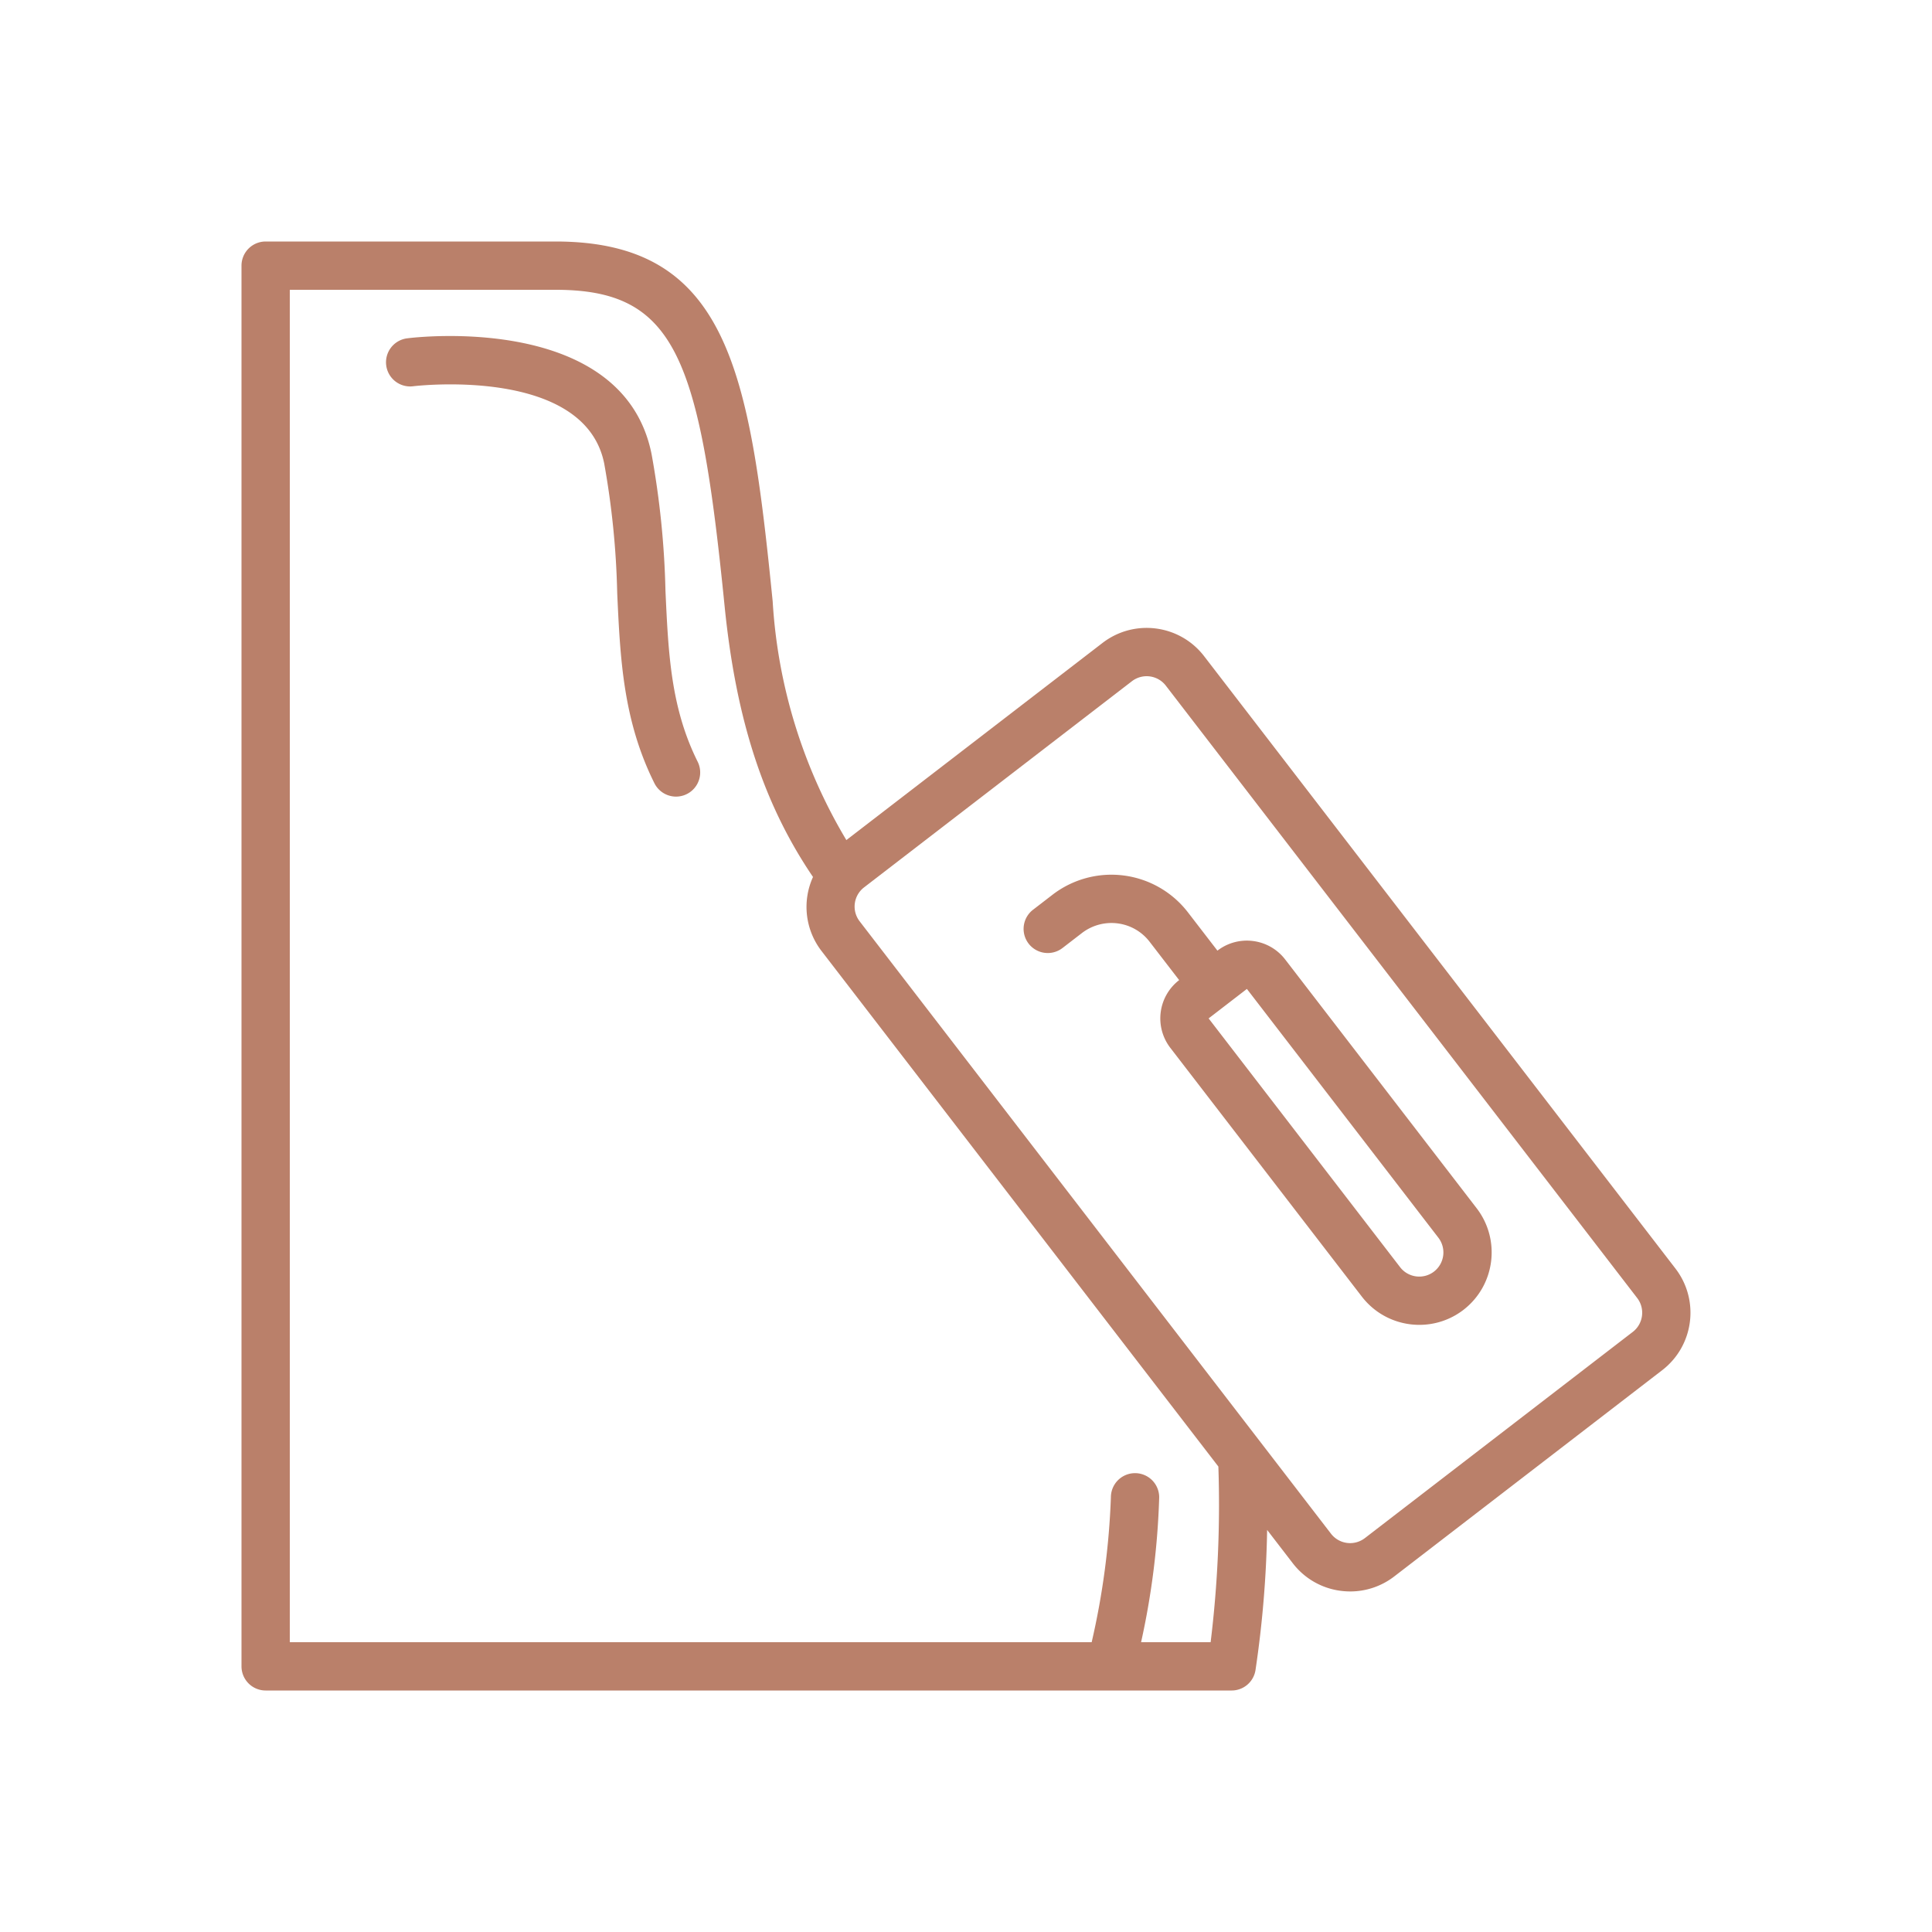
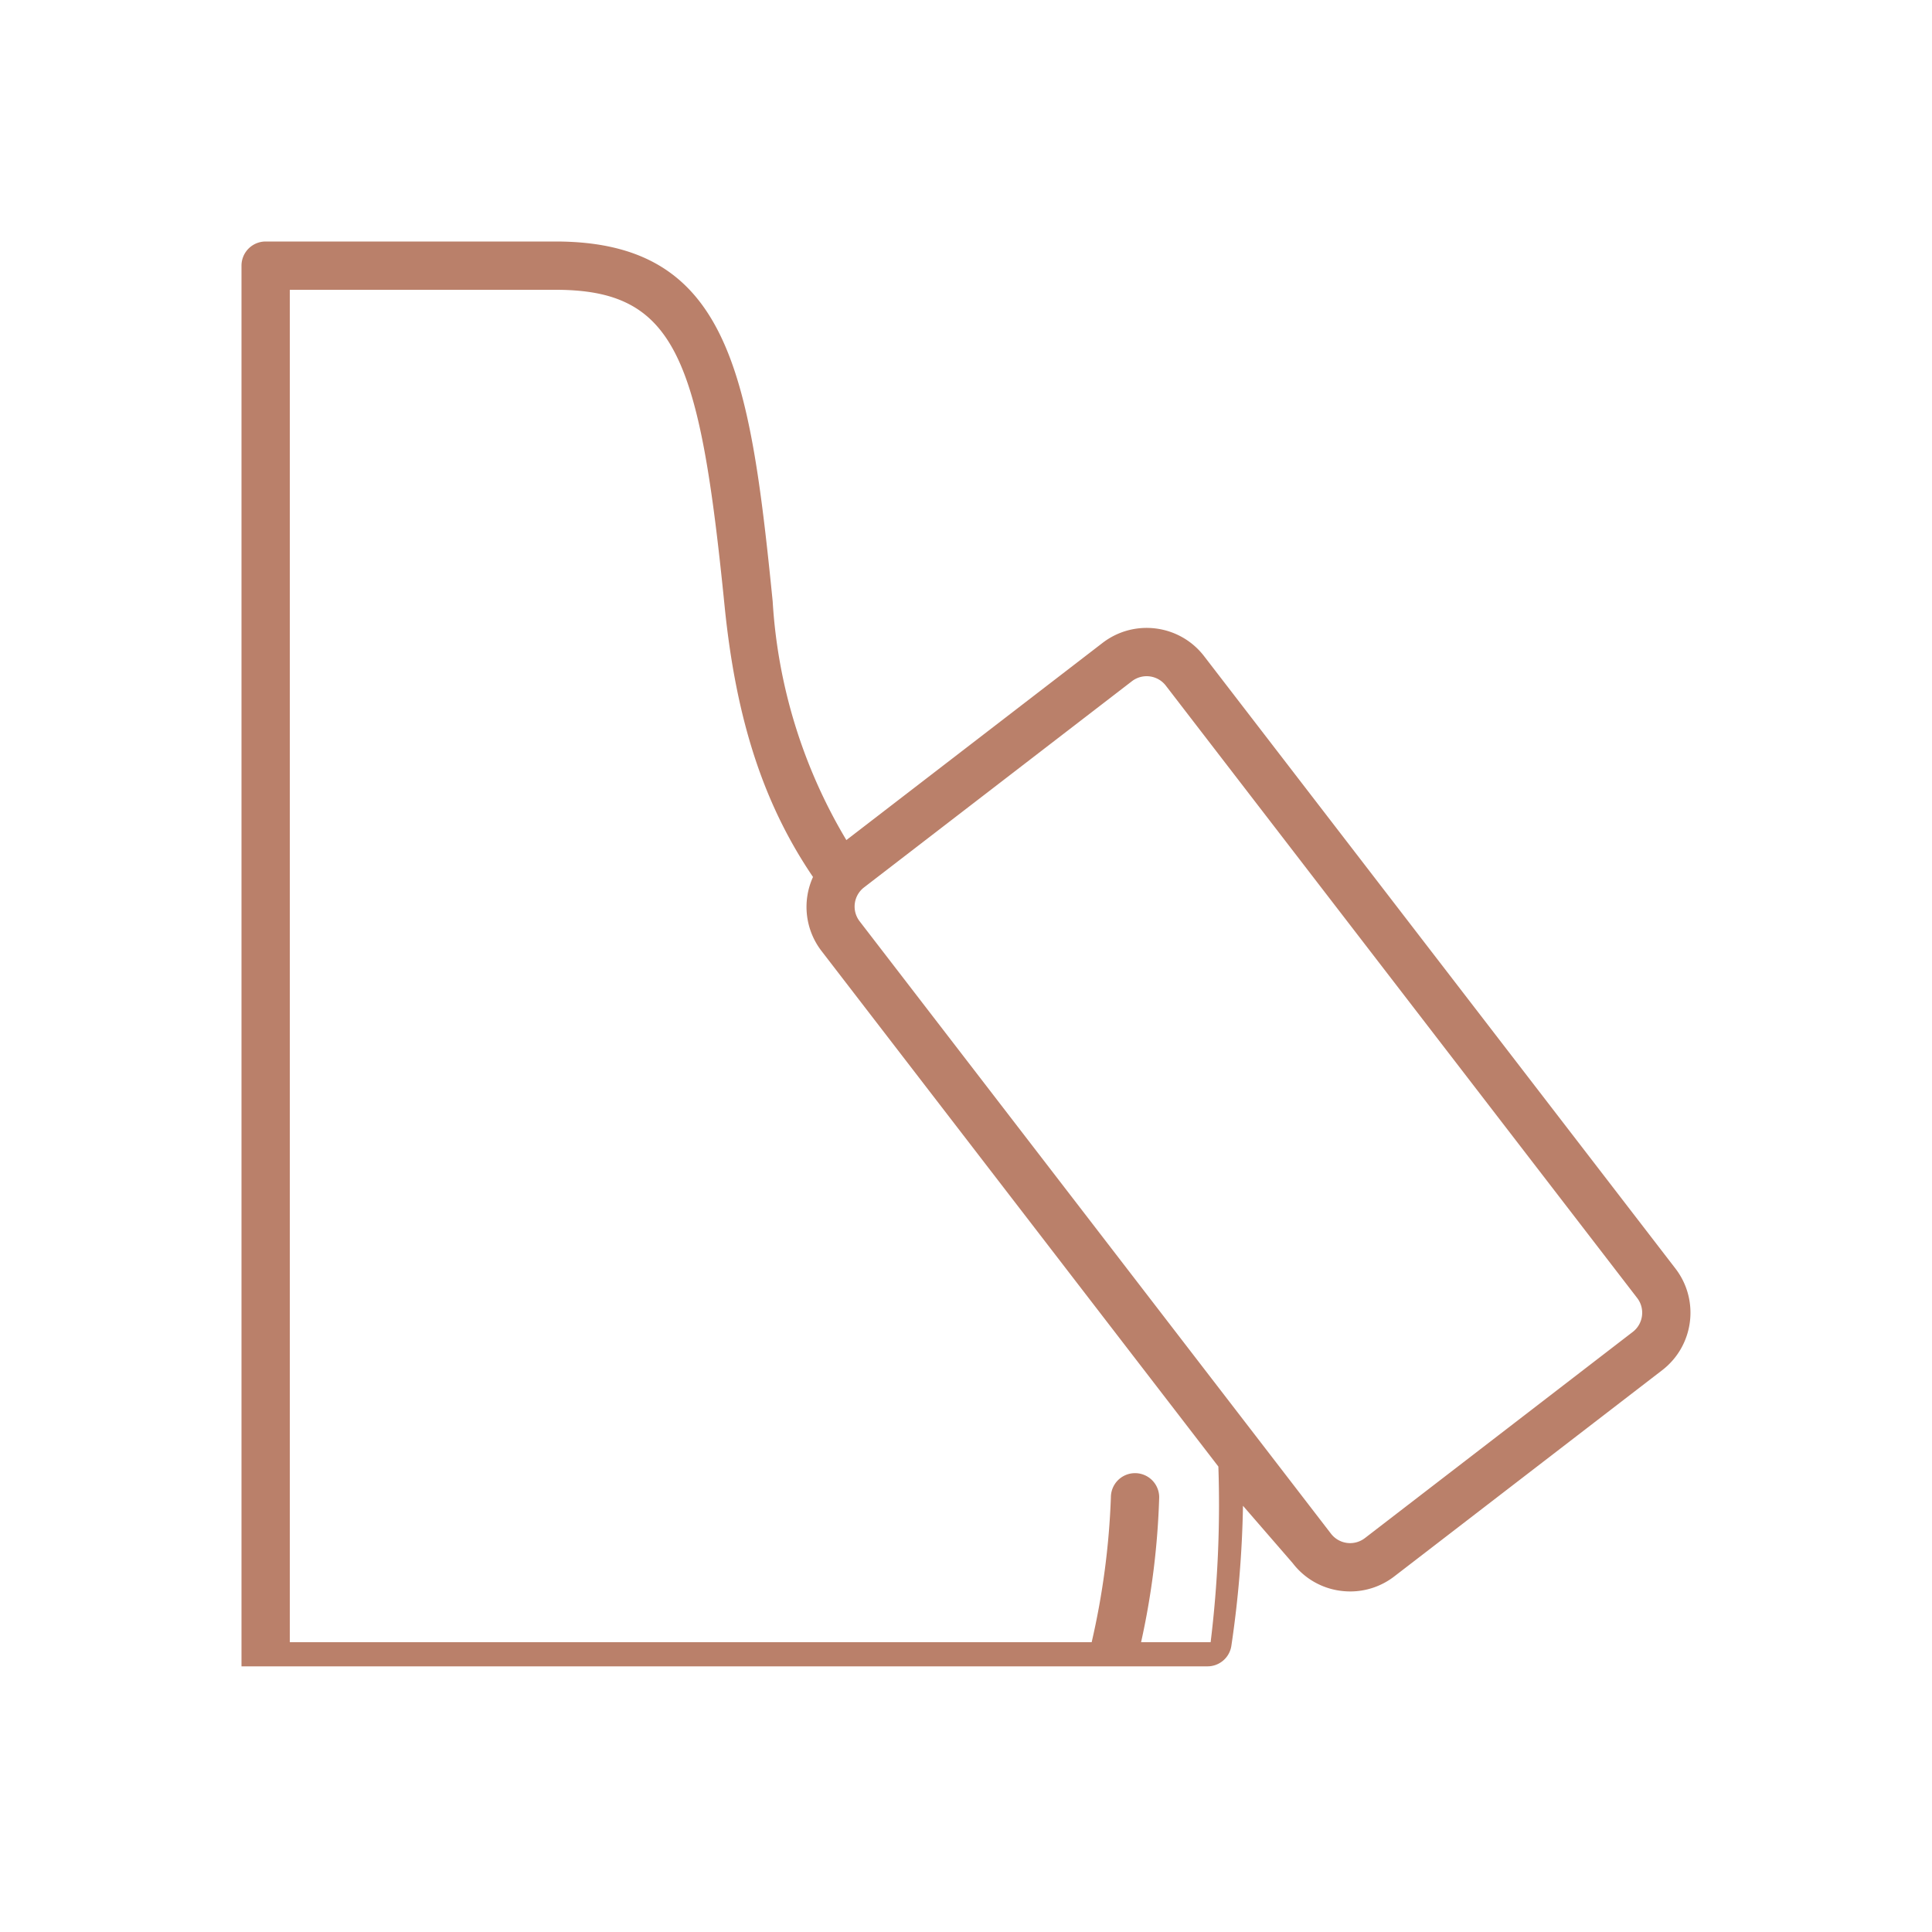
<svg xmlns="http://www.w3.org/2000/svg" version="1.1" width="512" height="512" x="0" y="0" viewBox="0 0 512 512" style="enable-background:new 0 0 512 512" xml:space="preserve" class="">
  <g transform="matrix(0.75,0,0,0.75,63.999,64)">
-     <path d="M340.129 146.516c-8.625-11.2-24.695-13.29-35.899-4.664l-90.503 69.652a185.905 185.905 0 0 1-26.036-84.356C179.571 45.941 172 0 110.934 0H8.535A8.534 8.534 0 0 0 0 8.535v494.93A8.534 8.534 0 0 0 8.535 512h341.332a8.53 8.53 0 0 0 8.414-7.117 378.949 378.949 0 0 0 4.125-49.621L371.441 467a25.421 25.421 0 0 0 16.98 9.781c1.114.145 2.235.215 3.356.219a25.444 25.444 0 0 0 15.57-5.324l94.669-72.867c11.191-8.633 13.277-24.696 4.668-35.903zm2.312 348.418h-24.574a273.212 273.212 0 0 0 6.399-51.2 8.533 8.533 0 1 0-17.067 0 269.94 269.94 0 0 1-6.793 51.2H17.066V17.066h93.868c42.55 0 50.98 23.817 59.773 111.793 4.059 40.258 13.813 70.024 31.234 95.684a25.529 25.529 0 0 0 2.946 26.074l140.289 182.254c.699 20.727-.215 41.477-2.735 62.063zm149.157-109.641-94.66 72.863a8.54 8.54 0 0 1-11.97-1.562L218.415 240.199a8.533 8.533 0 0 1 1.55-11.965l94.673-72.867a8.543 8.543 0 0 1 11.968 1.567l166.563 216.39c2.863 3.738 2.164 9.094-1.566 11.969zm0 0" fill="#ba806a" opacity="1" data-original="#000000" class="" />
-     <path d="M368.777 253.684c-5.75-7.465-16.464-8.856-23.933-3.11l-10.41-13.515a34.116 34.116 0 0 0-22.645-13.032 34.136 34.136 0 0 0-25.227 6.801l-6.761 5.207a8.53 8.53 0 0 0 1.886 14.758 8.538 8.538 0 0 0 8.532-1.242l6.758-5.207a17.13 17.13 0 0 1 12.613-3.399 16.948 16.948 0 0 1 11.316 6.52l10.414 13.523a17.038 17.038 0 0 0-6.515 11.324 17.06 17.06 0 0 0 3.398 12.614l67.672 87.898c8.629 11.188 24.684 13.281 35.895 4.684l.007-.008c11.18-8.64 13.266-24.7 4.66-35.906zm52.582 110.293c-3.734 2.87-9.093 2.175-11.968-1.559l-67.66-87.902 13.523-10.414L422.91 352a8.54 8.54 0 0 1-1.55 11.977zM149.809 123.441a308.02 308.02 0 0 0-4.91-48.316c-9.97-49.875-83.118-41.34-86.223-40.926a8.534 8.534 0 1 0 2.117 16.934c.625-.074 60.477-7.149 67.375 27.344a294.531 294.531 0 0 1 4.59 45.738c1.062 23.168 2.066 45.043 13.21 67.332a8.535 8.535 0 0 0 15.266-7.633c-9.527-19.05-10.41-38.25-11.425-60.473zm0 0" fill="#ba806a" opacity="1" data-original="#000000" class="" />
+     <path d="M340.129 146.516c-8.625-11.2-24.695-13.29-35.899-4.664l-90.503 69.652a185.905 185.905 0 0 1-26.036-84.356C179.571 45.941 172 0 110.934 0H8.535A8.534 8.534 0 0 0 0 8.535v494.93h341.332a8.53 8.53 0 0 0 8.414-7.117 378.949 378.949 0 0 0 4.125-49.621L371.441 467a25.421 25.421 0 0 0 16.98 9.781c1.114.145 2.235.215 3.356.219a25.444 25.444 0 0 0 15.57-5.324l94.669-72.867c11.191-8.633 13.277-24.696 4.668-35.903zm2.312 348.418h-24.574a273.212 273.212 0 0 0 6.399-51.2 8.533 8.533 0 1 0-17.067 0 269.94 269.94 0 0 1-6.793 51.2H17.066V17.066h93.868c42.55 0 50.98 23.817 59.773 111.793 4.059 40.258 13.813 70.024 31.234 95.684a25.529 25.529 0 0 0 2.946 26.074l140.289 182.254c.699 20.727-.215 41.477-2.735 62.063zm149.157-109.641-94.66 72.863a8.54 8.54 0 0 1-11.97-1.562L218.415 240.199a8.533 8.533 0 0 1 1.55-11.965l94.673-72.867a8.543 8.543 0 0 1 11.968 1.567l166.563 216.39c2.863 3.738 2.164 9.094-1.566 11.969zm0 0" fill="#ba806a" opacity="1" data-original="#000000" class="" />
  </g>
</svg>